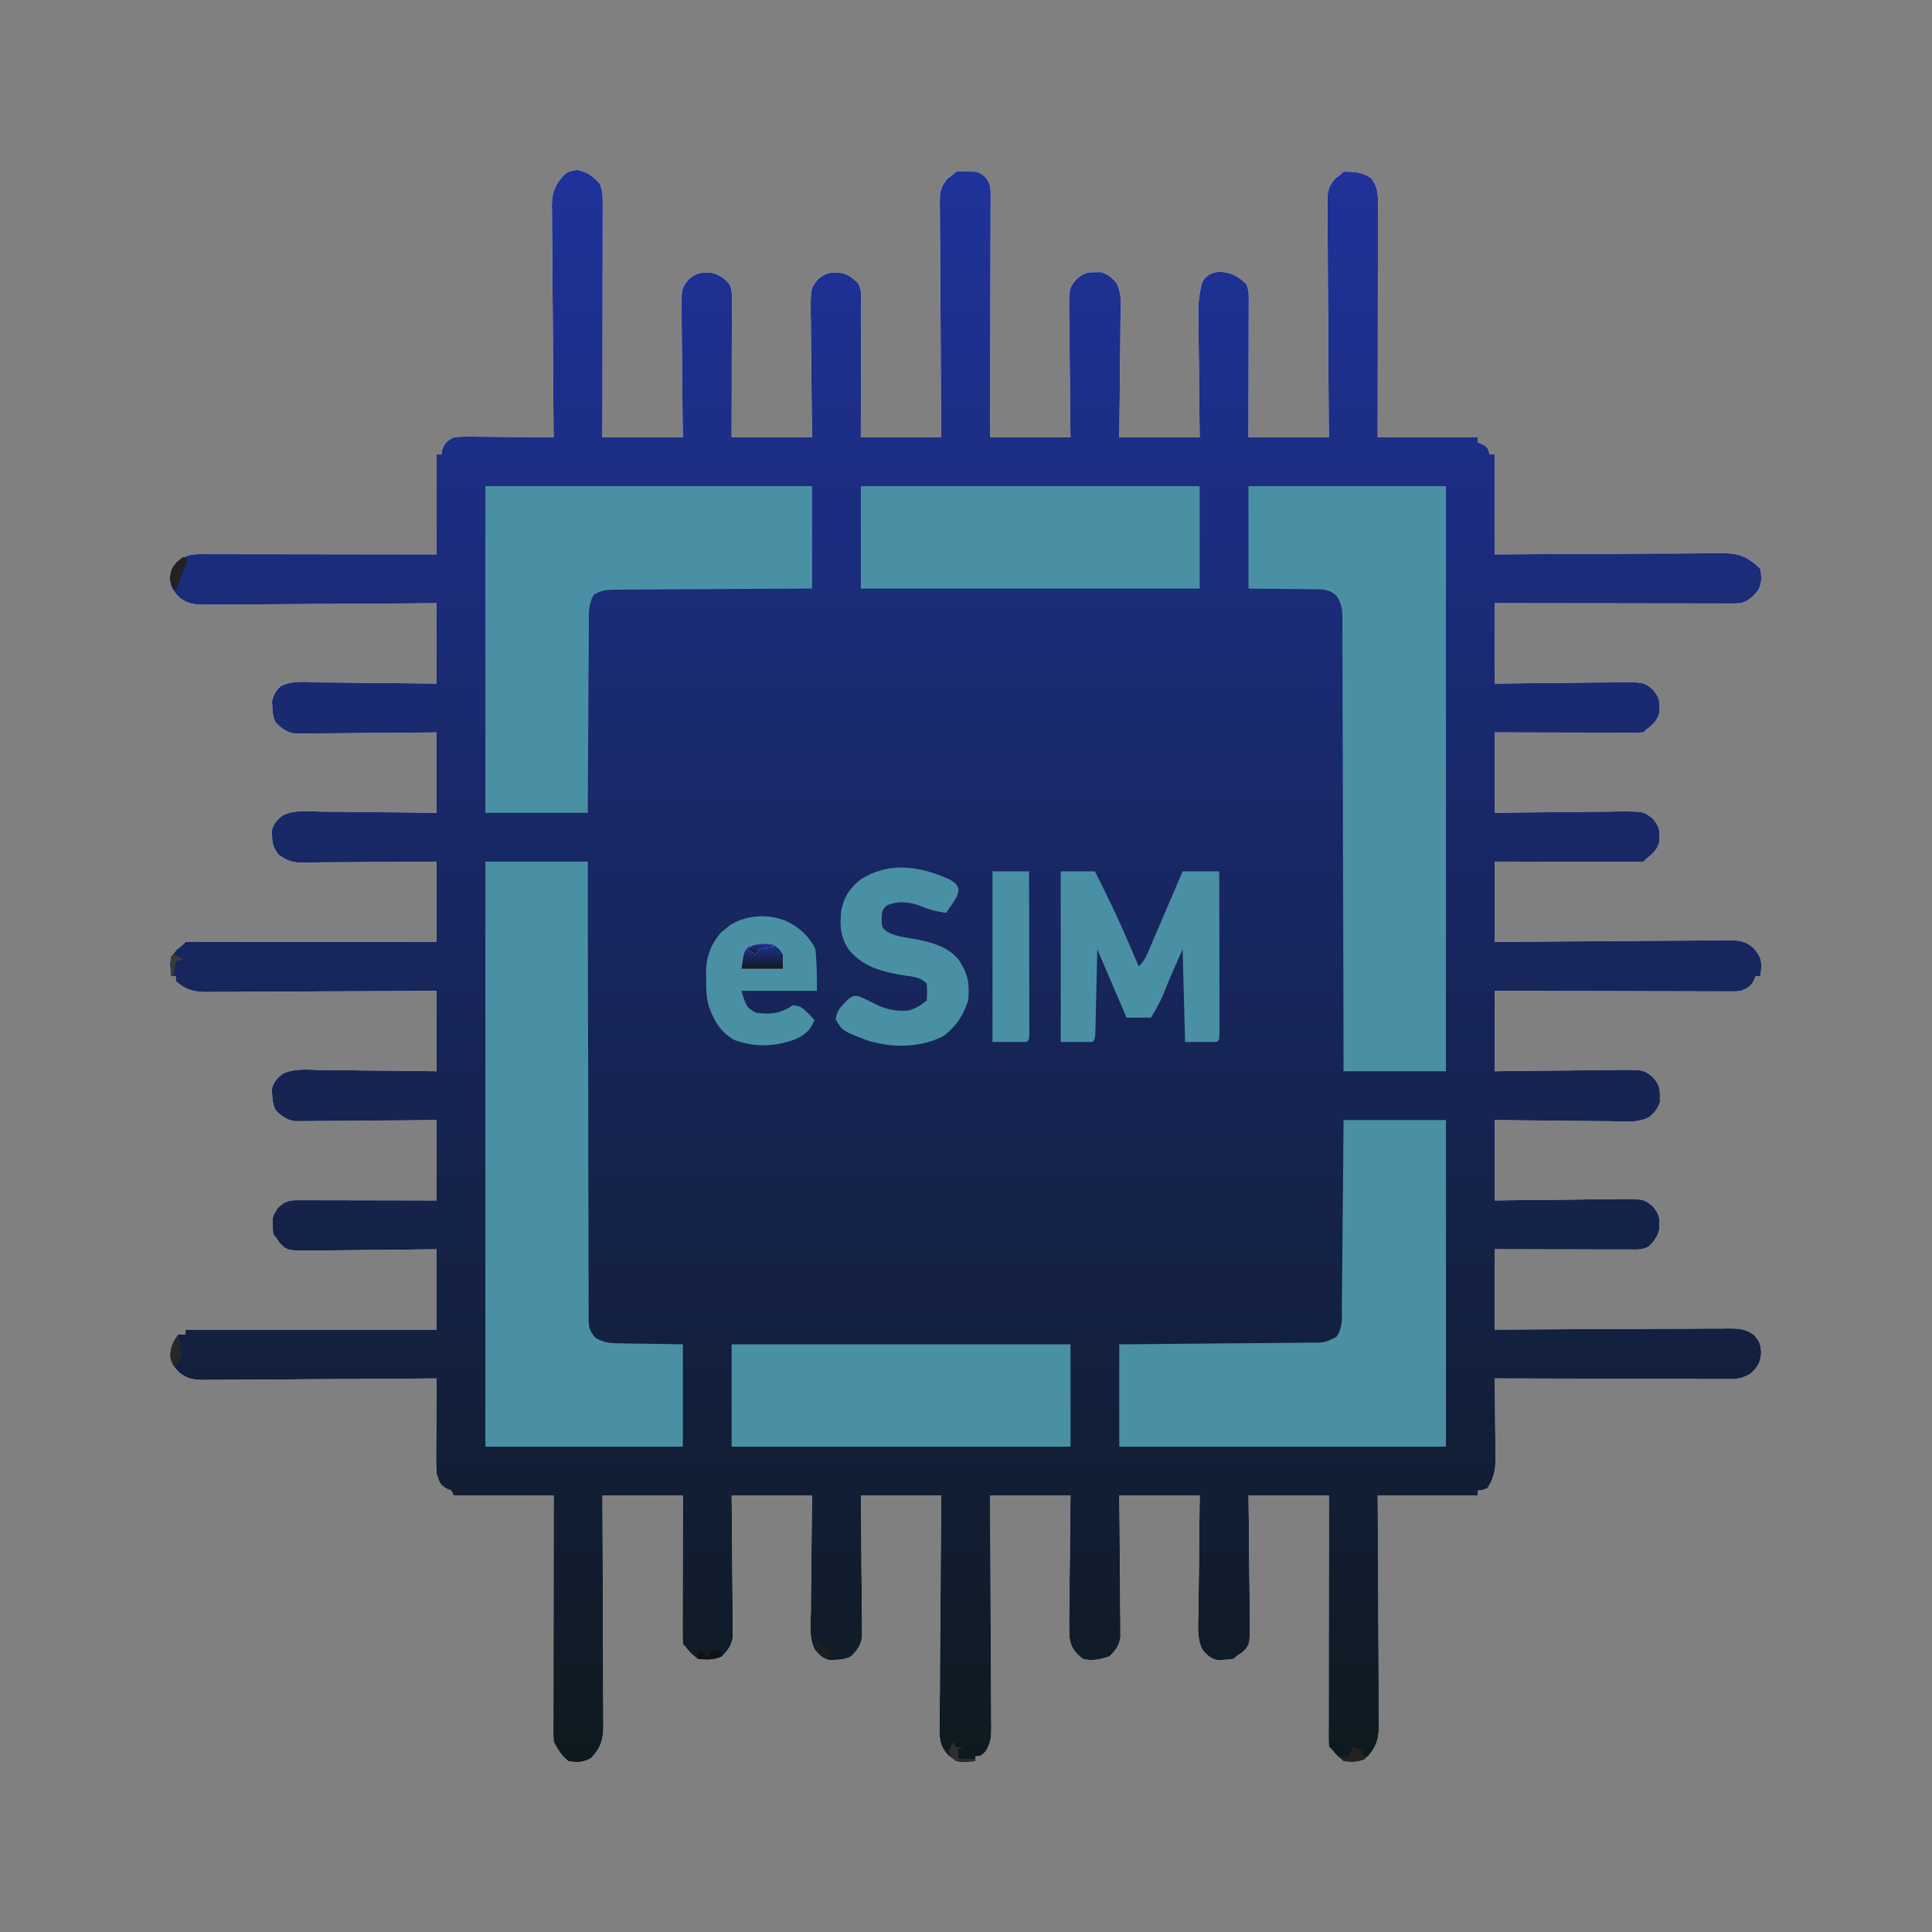
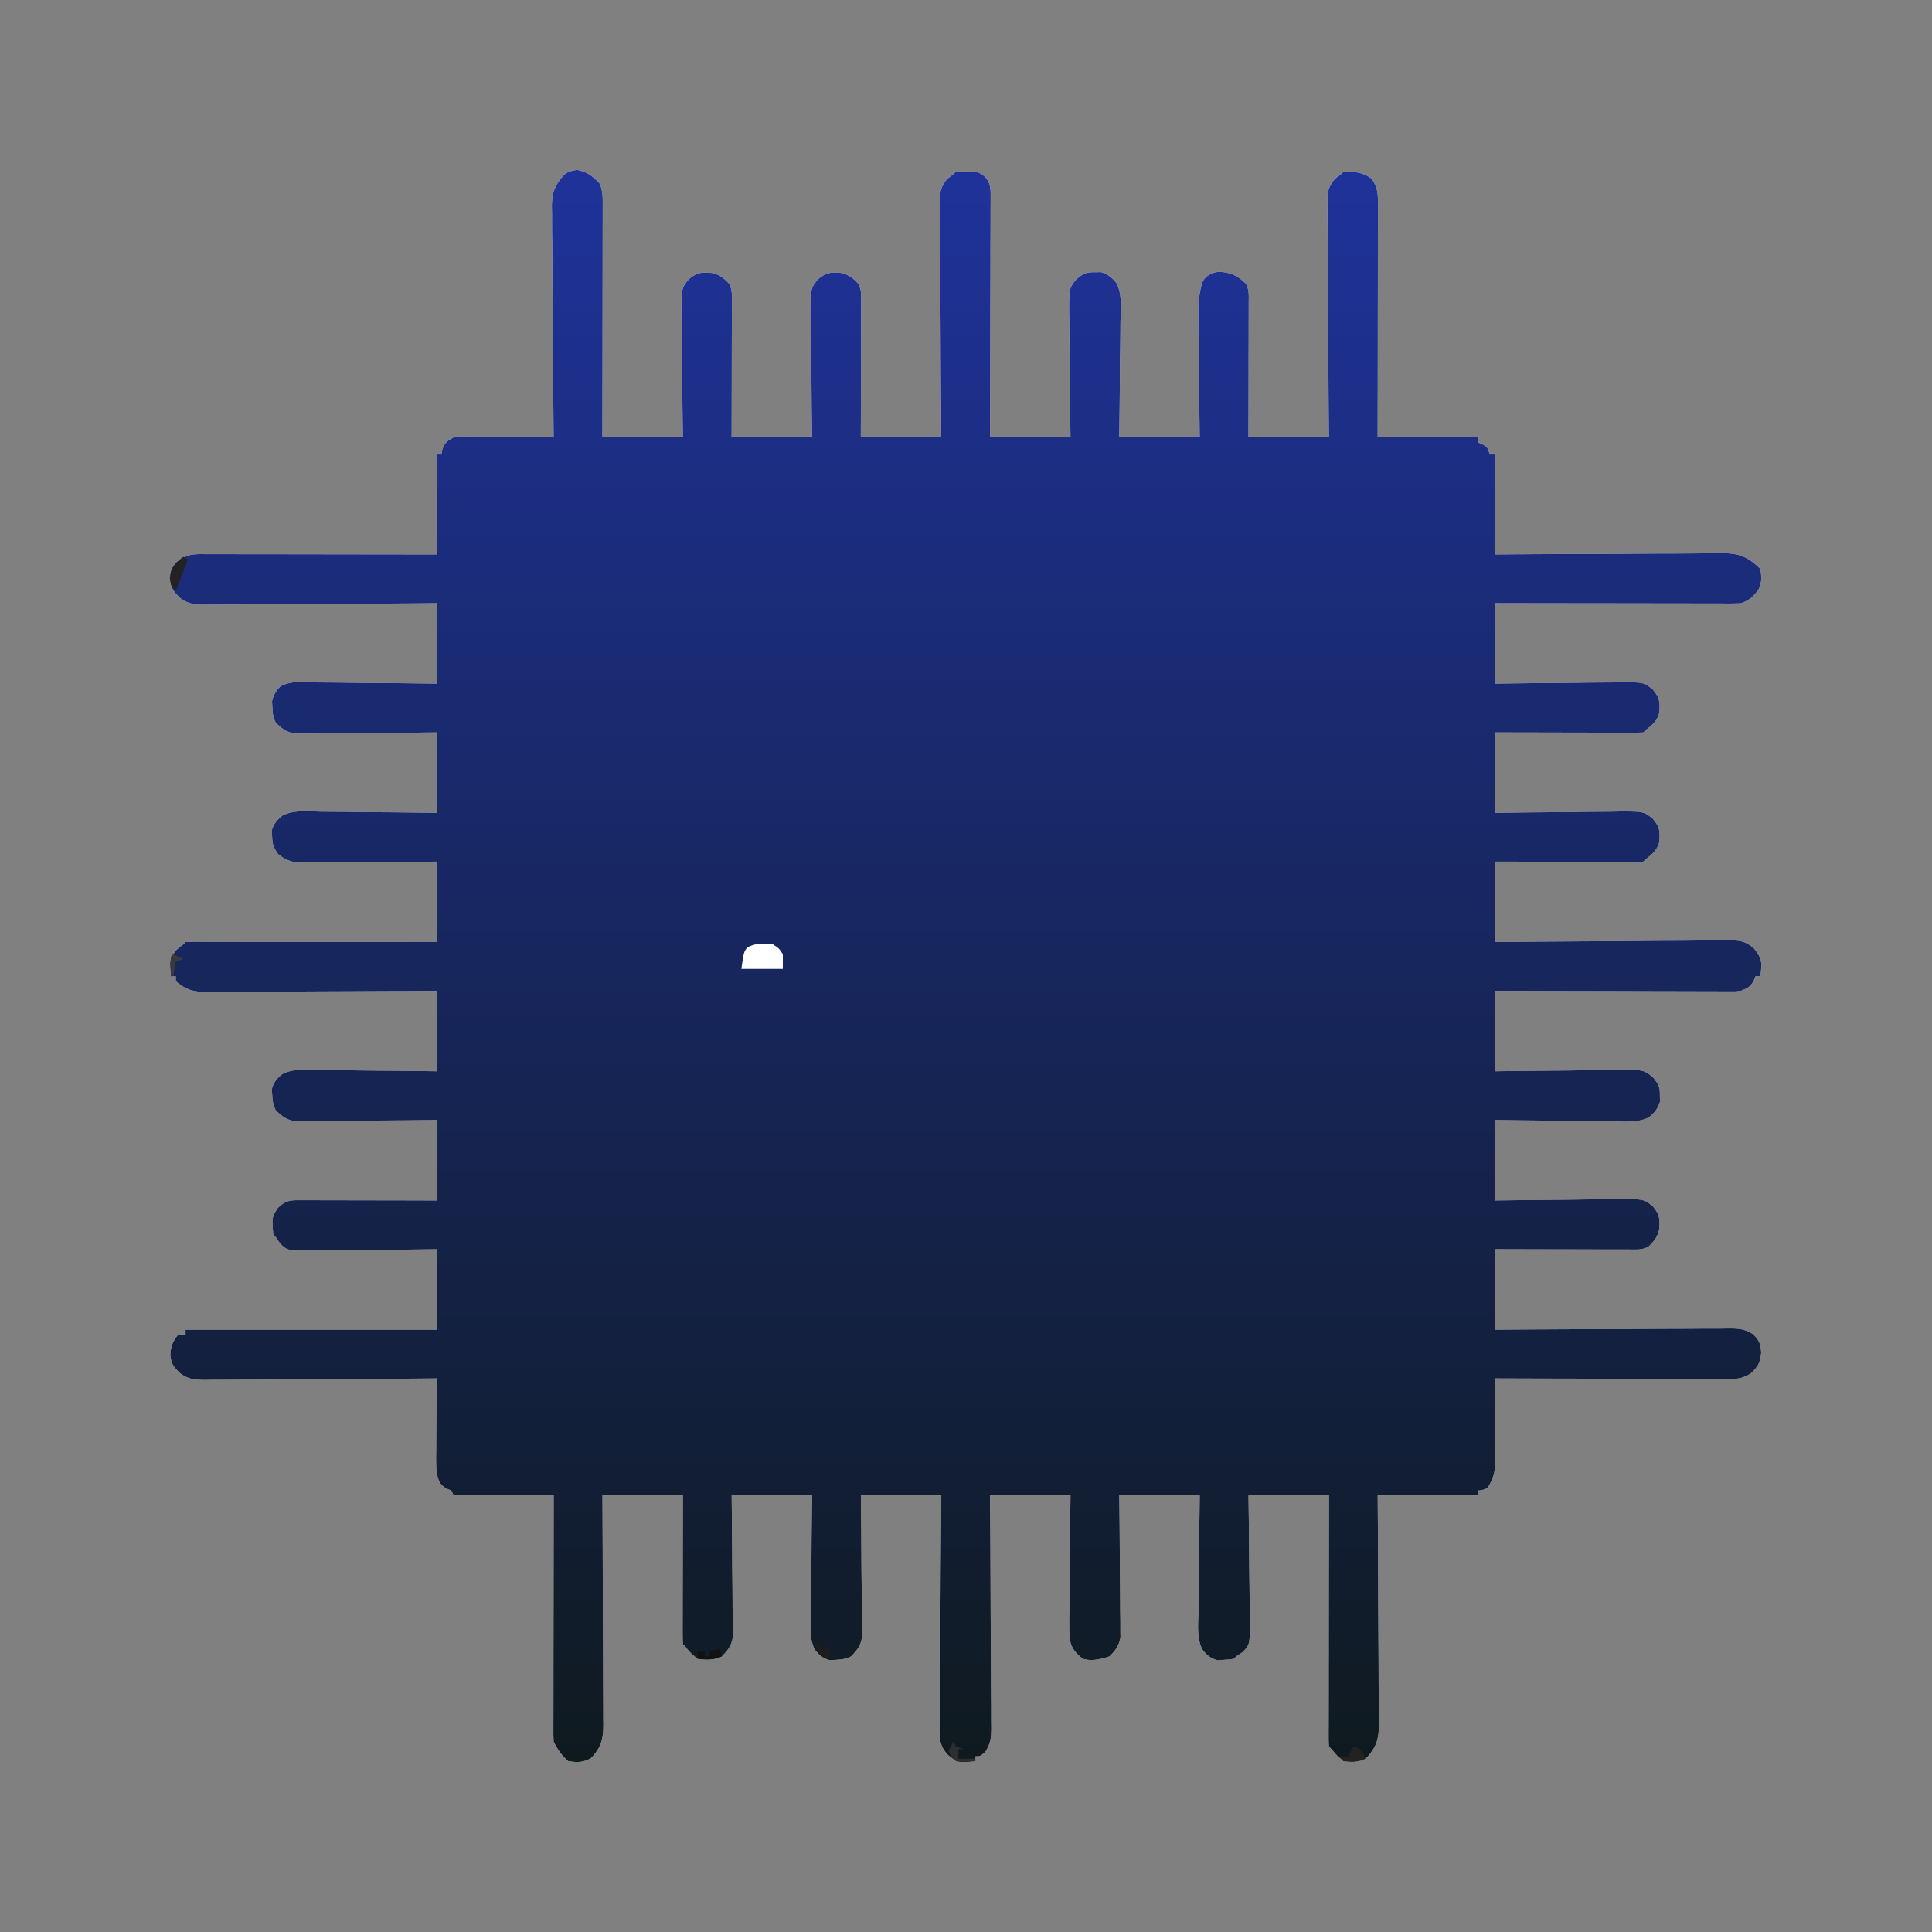
<svg xmlns="http://www.w3.org/2000/svg" width="91" height="91" fill="none" viewBox="0 0 91 91">
  <rect x="0" y="0" width="91" height="91" fill="#808080" stroke="none" />
  <path fill="#fff" d="M28.26 8.66c-.374-.383-.565-.547-1.09-.66-.403.086-.403.086-.59.23-.452.486-.581.842-.587 1.503l.007.323c0 .363 0 .725.005 1.088.004.259.007.517.008.776.002.678.006 1.356.013 2.035.008.702.013 1.405.017 2.108.006 1.367.017 2.733.03 4.1l.005.44a275.41 275.41 0 0 0-2.325-.022 131.55 131.55 0 0 0-.993-.01l-.315-.002h-.029a6.918 6.918 0 0 0-1.046.033c-.324.177-.426.25-.545.596l-.029.208h-.23v4.708l-4.105-.005h-.16l-1.932-.003-2.051-.003h-.779l-1.124-.002h-.342l-.325-.001H9.45c-.479 0-.747.067-1.134.373-.266.33-.266.33-.309.754.054.472.11.559.438.907.4.322.735.344 1.238.348l.324-.006c.363 0 .726 0 1.089-.005l.777-.006c.679-.001 1.358-.005 2.037-.01a371.65 371.65 0 0 1 2.11-.014c1.161-.005 2.322-.012 3.482-.021l1.064-.01v3.79l-.126-.002c-.792-.01-1.584-.02-2.376-.026h-.08c-.399-.003-.798-.006-1.197-.011a124.013 124.013 0 0 0-1.726-.017c-.604-.012-1.294-.117-1.839.178a1.27 1.27 0 0 0-.41.726l.018.264c.013.291.027.464.158.725.301.29.492.446.909.515l.373-.003h.425c.23-.004.458-.008.688-.009.405 0 .81-.004 1.215-.009.42-.005.84-.008 1.26-.01l1.196-.008 1.512-.016v3.789l-.122-.002c-.778-.01-1.556-.02-2.334-.026h-.08c-.39-.003-.782-.006-1.174-.011a119.453 119.453 0 0 0-1.695-.017c-.614-.012-1.283-.099-1.848.178-.268.213-.423.39-.515.722l.018.261c.016.395.057.503.287.847.31.23.52.338.904.386l.367-.002h.418c.226-.003.451-.006.677-.007.398 0 .796-.003 1.195-.006.413-.004.826-.007 1.24-.009l1.175-.005 1.487-.012v3.789l-4.198-.006h-.164a2166.323 2166.323 0 0 1-4.071-.005h-.801l-1.145-.002h-.35l-.333-.001h-.302c-.154 0-.309.003-.463.014l-.115.115-.294.237c-.35.422-.35.422-.28 1.256h.23v.23c.492.434.862.511 1.51.516l.322-.005c.359 0 .718 0 1.078-.004l.769-.005c.672-.001 1.345-.004 2.017-.009.696-.005 1.393-.008 2.09-.01 1.149-.005 2.298-.01 3.447-.017l1.053-.008v3.79l-.122-.002c-.778-.01-1.556-.02-2.334-.026h-.078c-.392-.003-.784-.006-1.176-.012a119.453 119.453 0 0 0-1.695-.016c-.614-.012-1.283-.099-1.849.178-.27.215-.423.39-.51.726l.02.264c.017.29.036.466.166.725.301.29.492.446.909.515l.373-.004h.425c.23-.003.458-.007.688-.008.405-.001.81-.004 1.215-.009.42-.005.84-.008 1.26-.01l1.196-.008 1.512-.017v3.79h-.125c-.784-.003-1.569-.005-2.353-.006h-.077a781.314 781.314 0 0 1-2.424-.005h-.47l-.461-.002h-.466c-.501-.002-.725-.002-1.103.364-.283.444-.283.444-.215 1.256l.115.115.195.29c.352.35.352.35 1.512.35.23-.005.458-.01.688-.011.405-.002.81-.005 1.215-.011.42-.007.84-.01 1.26-.014l1.196-.01 1.512-.02v3.79H8.74v.23h-.344c-.256.321-.341.528-.374.94.04.434.119.526.424.85.4.322.735.344 1.238.348l.324-.007c.363 0 .726 0 1.089-.004l.777-.006c.679-.002 1.358-.005 2.037-.011a371.65 371.65 0 0 1 2.11-.014 952.27 952.27 0 0 0 4.106-.026l.44-.004a388.25 388.25 0 0 0-.014 2.203c-.003.314-.006.627-.007.941l-.001.299a10.4 10.4 0 0 0 .022 1.035c.11.369.134.52.467.711l.222.093.115.23h4.708l-.005 4.111v.165l-.003 1.93-.003 2.053v.78l-.002 1.125v.343l-.001.326v.297c0 .156.004.312.014.468.178.355.384.663.69.918.428.068.676.067 1.061-.136.488-.506.585-.906.589-1.59l-.004-.322c0-.36 0-.72-.003-1.079l-.004-.77c0-.674-.003-1.347-.006-2.02-.004-.697-.007-1.395-.008-2.092-.003-1.15-.007-2.301-.013-3.451l-.005-1.056h3.79l-.001.133-.006 2.351v.075c0 .397 0 .794-.002 1.19l-.003 1.241v.471l-.002.463v.425c0 .218.002.437.013.655l.115.115c.237.295.237.295.574.574.4.072.78.07 1.148-.114.29-.302.446-.492.515-.91l-.003-.373v-.424c-.004-.23-.008-.459-.009-.688 0-.405-.004-.81-.009-1.215-.005-.42-.008-.841-.01-1.261l-.008-1.196-.016-1.512h3.789l-.002.124c-.01.777-.02 1.555-.026 2.332v.08c-.003.391-.006.783-.011 1.174a119.433 119.433 0 0 0-.017 1.695c-.012.615-.098 1.284.178 1.849.215.27.39.423.726.51l.264-.02c.29-.016.466-.036.725-.165.29-.302.446-.492.515-.91l-.003-.373v-.424c-.004-.23-.008-.459-.009-.688-.001-.405-.004-.81-.009-1.215-.005-.42-.008-.841-.01-1.261l-.008-1.196-.016-1.512h3.789c-.014 1.39-.026 2.78-.034 4.17v.167c-.004.653-.007 1.307-.013 1.96a289.242 289.242 0 0 0-.02 2.876c-.006.38-.011.76-.012 1.14v.35l-.007.328c.005.535.039.855.419 1.25.464.36.464.36 1.275.275v-.23c.23 0 .23 0 .47-.215.26-.425.273-.685.276-1.173l-.005-.326c0-.363 0-.726-.004-1.09l-.005-.778c-.001-.68-.004-1.36-.009-2.039-.005-.704-.008-1.409-.01-2.113a1065.58 1065.58 0 0 0-.017-3.486l-.008-1.066h3.79l-.002.122c-.01.778-.02 1.556-.026 2.334v.08c-.003.391-.006.783-.012 1.174a122.346 122.346 0 0 0-.016 1.695c-.009.423-.01.843.005 1.266.076.502.24.702.625 1.023.428.124.845.024 1.263-.115.297-.3.445-.49.515-.91l-.003-.373v-.424c-.004-.23-.008-.459-.009-.688-.001-.405-.004-.81-.009-1.215-.005-.42-.008-.841-.01-1.261l-.008-1.196-.017-1.512h3.79l-.002.122c-.01.778-.02 1.556-.026 2.334v.079c-.003.392-.006.783-.012 1.175a119.433 119.433 0 0 0-.016 1.695c-.012.615-.099 1.283.178 1.849.216.273.39.424.73.51l.267-.02c.271-.015.271-.015.488-.05l.115-.115.29-.195c.35-.353.35-.353.35-1.513-.005-.229-.01-.458-.011-.687-.002-.405-.005-.81-.011-1.215-.007-.42-.01-.841-.014-1.261l-.01-1.196-.02-1.512h3.79l-.006 4.199-.002 2.138-.003 2.097v.8l-.002 1.145v.35l-.002.334v.301c0 .155.004.31.015.463l.114.115c.245.294.245.294.575.574.51.062.717.058 1.148-.23.432-.5.512-.873.516-1.51l-.005-.321c0-.36 0-.719-.003-1.078a98.823 98.823 0 0 1-.005-.77c-.001-.672-.004-1.344-.01-2.016-.004-.697-.008-1.394-.01-2.09a1042.3 1042.3 0 0 0-.017-3.447l-.007-1.054h4.708v-.23c.208-.014.208-.014.46-.114.319-.49.383-.883.383-1.45l-.005-.286c-.002-.306-.004-.613-.008-.919l-.007-.637c-.003-.492-.007-.984-.014-1.476l-.005-.4c1.367.005 2.733.009 4.1.011h.164l1.926.005c.683.003 1.365.005 2.048.006h.778c.374.003.748.004 1.122.004h.343l.324.003.297-.001c.384 0 .625-.06.955-.257.351-.342.453-.504.495-.998-.04-.431-.083-.537-.373-.85-.423-.264-.685-.273-1.174-.276l-.328.005c-.367 0-.734 0-1.1.003-.263.003-.525.004-.787.005-.686.001-1.373.004-2.06.009-.71.005-1.422.008-2.133.01-1.174.005-2.347.01-3.52.017l-1.077.008v-3.79h.125l2.354.006h.077l1.186.002c.412.002.825.003 1.238.003h.47l.46.002h.425c.348.001.589.028.9-.128.267-.252.433-.457.512-.821.034-.497.028-.688-.303-1.086-.426-.34-.426-.34-1.586-.34-.228.005-.457.01-.685.011-.405.002-.809.005-1.213.011-.42.007-.839.011-1.258.014a527.8 527.8 0 0 0-1.194.01l-1.508.02v-3.79l.122.002c.778.01 1.556.02 2.334.026l.079.001c.392.003.783.005 1.175.01a119.42 119.42 0 0 0 1.695.017c.614.013 1.283.099 1.848-.177.275-.219.425-.405.532-.74l-.005-.287c.007-.416-.068-.551-.337-.876-.425-.338-.425-.338-1.585-.337-.228.004-.457.009-.685.01-.405.002-.809.005-1.213.011-.42.007-.839.011-1.258.014l-1.194.01-1.508.02v-3.79c1.367.005 2.733.01 4.1.012h.154l1.936.004a822.261 822.261 0 0 0 2.826.007l1.122.004h.343l.324.002h.297c.258 0 .258 0 .496-.029.313-.126.43-.179.603-.473l.086-.215h.23c.061-.598.105-.782-.277-1.275-.394-.38-.714-.414-1.249-.419l-.328.008c-.366 0-.732 0-1.099.005-.261.004-.523.006-.785.008-.685.001-1.371.005-2.057.013-.71.008-1.42.013-2.131.016-1.172.006-2.344.014-3.516.025l-1.075.01v-3.788h.14l2.344.005h.065a800.27 800.27 0 0 1 2.442.005h.47l.463.003h.425c.218 0 .437-.003.656-.013l.114-.115c.31-.242.539-.432.636-.822.032-.496.02-.689-.311-1.086-.426-.34-.426-.34-1.586-.339-.228.005-.457.009-.685.01-.405.002-.809.005-1.213.012-.42.006-.839.01-1.258.013l-1.194.01-1.508.02v-3.79l.133.001a1842 1842 0 0 0 2.351.005l1.266.003 1.24.002h.471l.463.003h.425c.218 0 .437-.002.656-.013l.114-.115c.31-.242.539-.431.636-.822.032-.496.02-.689-.311-1.086-.426-.34-.426-.34-1.586-.339-.228.005-.457.01-.685.01-.405.002-.809.005-1.213.012-.42.006-.839.01-1.258.013l-1.194.01-1.508.02v-3.79c1.369.003 2.737.005 4.106.006h.154a2503.125 2503.125 0 0 1 3.988.006h.78l1.123.002h.343l.325.001h.297c.16 0 .321-.004.482-.014.38-.127.553-.292.802-.602.195-.338.167-.629.116-1.006-.55-.55-.975-.741-1.74-.746l-.321.005c-.36 0-.719 0-1.078.004l-.77.005c-.672 0-1.344.004-2.016.008-.697.006-1.394.009-2.09.011-1.15.004-2.298.01-3.447.017l-1.054.007v-4.708h-.23c-.114-.344-.114-.344-.351-.48l-.223-.094v-.23H64.89c.003-1.368.005-2.737.006-4.105v-.15l.002-1.942.003-2.051v-.779l.002-1.124v-.343l.001-.324v-.298c0-.425-.049-.713-.3-1.07-.407-.305-.82-.335-1.321-.33l-.115.115-.29.222c-.345.427-.352.643-.356 1.174l.007.329c0 .367 0 .733.004 1.1l.006.786c.002.687.005 1.373.011 2.06.007.711.01 1.422.014 2.134.005 1.173.011 2.346.02 3.52l.01 1.076h-3.79v-.125c.003-.784.005-1.569.006-2.353v-.077l.002-1.186.003-1.238v-.47l.002-.461v-.425c.001-.348.028-.588-.127-.899-.382-.37-.687-.515-1.165-.56a.922.922 0 0 0-.413.062c-.241.09-.44.269-.51.517-.077.284-.16.73-.16 1.344.005.23.01.459.011.688.002.405.005.81.011 1.215.007.42.011.84.014 1.26l.01 1.196.02 1.512h-3.79l.002-.123c.01-.778.02-1.555.026-2.333l.001-.08c.003-.391.005-.782.01-1.174a119.433 119.433 0 0 0 .018-1.695c.012-.614.098-1.283-.178-1.848-.218-.274-.405-.425-.74-.532l-.287.006c-.416-.008-.551.067-.876.336-.338.425-.338.425-.337 1.585.004.229.009.457.01.686.002.404.005.808.012 1.212.006.42.01.84.013 1.259l.01 1.193.02 1.508h-3.79c.005-1.397.01-2.795.012-4.193v-.168l.004-1.967c.003-.698.005-1.397.006-2.095v-.794c.003-.383.004-.766.005-1.148v-.35l.002-.333v-.302c0-.264 0-.264-.029-.477l-.014-.05a.897.897 0 0 0-.675-.639c-.307-.005-.611-.016-.918 0l-.115.115-.29.222c-.344.427-.351.643-.355 1.174l.006.329c0 .367 0 .733.004 1.1l.007.786c.001.687.004 1.373.01 2.06.007.711.011 1.422.014 2.134.005 1.173.011 2.346.02 3.52l.01 1.076h-3.79v-.125c.003-.784.005-1.569.006-2.353v-.071a789.505 789.505 0 0 1 .005-2.43v-.47l.003-.461v-.425c0-.348.027-.588-.128-.899-.252-.268-.458-.434-.822-.513-.497-.033-.688-.028-1.086.304-.34.425-.34.425-.339 1.585.005.229.009.457.01.686.002.404.005.808.012 1.212.006.42.01.84.013 1.259l.01 1.193.02 1.508h-3.79l.001-.133.005-2.345v-.077a781.315 781.315 0 0 1 .005-2.424v-.47l.003-.461v-.425c0-.348.027-.588-.128-.899-.252-.268-.458-.434-.822-.513-.496-.033-.687-.028-1.086.304-.34.425-.34.425-.339 1.585.005.229.01.457.01.686.002.404.006.808.012 1.212.006.42.01.84.013 1.259l.01 1.193.02 1.508h-3.79c.003-1.368.005-2.737.006-4.105v-.155l.003-1.937c0-.684.002-1.367.003-2.051v-.779l.002-1.124v-.343l.001-.324v-.298c0-.325-.024-.51-.129-.826Z" />
  <path fill="url(#a)" d="M28.26 8.66c-.374-.383-.565-.547-1.09-.66-.403.086-.403.086-.59.23-.452.486-.581.842-.587 1.503l.007.323c0 .363 0 .725.005 1.088.004.259.007.517.008.776.002.678.006 1.356.013 2.035.008.702.013 1.405.017 2.108.006 1.367.017 2.733.03 4.1l.005.44a275.41 275.41 0 0 0-2.325-.022 131.55 131.55 0 0 0-.993-.01l-.315-.002h-.029a6.918 6.918 0 0 0-1.046.033c-.324.177-.426.25-.545.596l-.029.208h-.23v4.708l-4.105-.005h-.16l-1.932-.003-2.051-.003h-.779l-1.124-.002h-.342l-.325-.001H9.45c-.479 0-.747.067-1.134.373-.266.33-.266.33-.309.754.054.472.11.559.438.907.4.322.735.344 1.238.348l.324-.006c.363 0 .726 0 1.089-.005l.777-.006c.679-.001 1.358-.005 2.037-.01a371.65 371.65 0 0 1 2.11-.014c1.161-.005 2.322-.012 3.482-.021l1.064-.01v3.79l-.126-.002c-.792-.01-1.584-.02-2.376-.026h-.08c-.399-.003-.798-.006-1.197-.011a124.013 124.013 0 0 0-1.726-.017c-.604-.012-1.294-.117-1.839.178a1.27 1.27 0 0 0-.41.726l.018.264c.013.291.027.464.158.725.301.29.492.446.909.515l.373-.003h.425c.23-.004.458-.008.688-.009.405 0 .81-.004 1.215-.009.42-.005.84-.008 1.26-.01l1.196-.008 1.512-.016v3.789l-.122-.002c-.778-.01-1.556-.02-2.334-.026h-.08c-.39-.003-.782-.006-1.174-.011a119.453 119.453 0 0 0-1.695-.017c-.614-.012-1.283-.099-1.848.178-.268.213-.423.39-.515.722l.018.261c.016.395.057.503.287.847.31.23.52.338.904.386l.367-.002h.418c.226-.003.451-.006.677-.007.398 0 .796-.003 1.195-.006.413-.004.826-.007 1.24-.009l1.175-.005 1.487-.012v3.789l-4.198-.006h-.164a2166.323 2166.323 0 0 1-4.071-.005h-.801l-1.145-.002h-.35l-.333-.001h-.302c-.154 0-.309.003-.463.014l-.115.115-.294.237c-.35.422-.35.422-.28 1.256h.23v.23c.492.434.862.511 1.51.516l.322-.005c.359 0 .718 0 1.078-.004l.769-.005c.672-.001 1.345-.004 2.017-.009.696-.005 1.393-.008 2.09-.01 1.149-.005 2.298-.01 3.447-.017l1.053-.008v3.79l-.122-.002c-.778-.01-1.556-.02-2.334-.026h-.078c-.392-.003-.784-.006-1.176-.012a119.453 119.453 0 0 0-1.695-.016c-.614-.012-1.283-.099-1.849.178-.27.215-.423.39-.51.726l.02.264c.017.29.036.466.166.725.301.29.492.446.909.515l.373-.004h.425c.23-.003.458-.007.688-.008.405-.001.81-.004 1.215-.009.42-.005.84-.008 1.26-.01l1.196-.008 1.512-.017v3.79h-.125c-.784-.003-1.569-.005-2.353-.006h-.077a781.314 781.314 0 0 1-2.424-.005h-.47l-.461-.002h-.466c-.501-.002-.725-.002-1.103.364-.283.444-.283.444-.215 1.256l.115.115.195.29c.352.35.352.35 1.512.35.23-.005.458-.01.688-.011.405-.002.81-.005 1.215-.011.42-.007.84-.01 1.26-.014l1.196-.01 1.512-.02v3.79H8.74v.23h-.344c-.256.321-.341.528-.374.94.04.434.119.526.424.85.4.322.735.344 1.238.348l.324-.007c.363 0 .726 0 1.089-.004l.777-.006c.679-.002 1.358-.005 2.037-.011a371.65 371.65 0 0 1 2.11-.014 952.27 952.27 0 0 0 4.106-.026l.44-.004a388.25 388.25 0 0 0-.014 2.203c-.003.314-.006.627-.007.941l-.001.299a10.4 10.4 0 0 0 .022 1.035c.11.369.134.52.467.711l.222.093.115.23h4.708l-.005 4.111v.165l-.003 1.93-.003 2.053v.78l-.002 1.125v.343l-.001.326v.297c0 .156.004.312.014.468.178.355.384.663.69.918.428.068.676.067 1.061-.136.488-.506.585-.906.589-1.59l-.004-.322c0-.36 0-.72-.003-1.079l-.004-.77c0-.674-.003-1.347-.006-2.02-.004-.697-.007-1.395-.008-2.092-.003-1.15-.007-2.301-.013-3.451l-.005-1.056h3.79l-.001.133-.006 2.351v.075c0 .397 0 .794-.002 1.19l-.003 1.241v.471l-.002.463v.425c0 .218.002.437.013.655l.115.115c.237.295.237.295.574.574.4.072.78.07 1.148-.114.29-.302.446-.492.515-.91l-.003-.373v-.424c-.004-.23-.008-.459-.009-.688 0-.405-.004-.81-.009-1.215-.005-.42-.008-.841-.01-1.261l-.008-1.196-.016-1.512h3.789l-.002.124c-.01.777-.02 1.555-.026 2.332v.08c-.003.391-.006.783-.011 1.174a119.433 119.433 0 0 0-.017 1.695c-.012.615-.098 1.284.178 1.849.215.27.39.423.726.51l.264-.02c.29-.016.466-.036.725-.165.29-.302.446-.492.515-.91l-.003-.373v-.424c-.004-.23-.008-.459-.009-.688-.001-.405-.004-.81-.009-1.215-.005-.42-.008-.841-.01-1.261l-.008-1.196-.016-1.512h3.789c-.014 1.39-.026 2.78-.034 4.17v.167c-.004.653-.007 1.307-.013 1.96a289.242 289.242 0 0 0-.02 2.876c-.006.38-.011.76-.012 1.14v.35l-.007.328c.005.535.039.855.419 1.25.464.36.464.36 1.275.275v-.23c.23 0 .23 0 .47-.215.26-.425.273-.685.276-1.173l-.005-.326c0-.363 0-.726-.004-1.09l-.005-.778c-.001-.68-.004-1.36-.009-2.039-.005-.704-.008-1.409-.01-2.113a1065.58 1065.58 0 0 0-.017-3.486l-.008-1.066h3.79l-.002.122c-.01.778-.02 1.556-.026 2.334v.08c-.003.391-.006.783-.012 1.174a122.346 122.346 0 0 0-.016 1.695c-.009.423-.01.843.005 1.266.076.502.24.702.625 1.023.428.124.845.024 1.263-.115.297-.3.445-.49.515-.91l-.003-.373v-.424c-.004-.23-.008-.459-.009-.688-.001-.405-.004-.81-.009-1.215-.005-.42-.008-.841-.01-1.261l-.008-1.196-.017-1.512h3.79l-.002.122c-.01.778-.02 1.556-.026 2.334v.079c-.003.392-.006.783-.012 1.175a119.433 119.433 0 0 0-.016 1.695c-.012.615-.099 1.283.178 1.849.216.273.39.424.73.51l.267-.02c.271-.015.271-.015.488-.05l.115-.115.29-.195c.35-.353.35-.353.35-1.513-.005-.229-.01-.458-.011-.687-.002-.405-.005-.81-.011-1.215-.007-.42-.01-.841-.014-1.261l-.01-1.196-.02-1.512h3.79l-.006 4.199-.002 2.138-.003 2.097v.8l-.002 1.145v.35l-.002.334v.301c0 .155.004.31.015.463l.114.115c.245.294.245.294.575.574.51.062.717.058 1.148-.23.432-.5.512-.873.516-1.51l-.005-.321c0-.36 0-.719-.003-1.078a98.823 98.823 0 0 1-.005-.77c-.001-.672-.004-1.344-.01-2.016-.004-.697-.008-1.394-.01-2.09a1042.3 1042.3 0 0 0-.017-3.447l-.007-1.054h4.708v-.23c.208-.014.208-.014.46-.114.319-.49.383-.883.383-1.45l-.005-.286c-.002-.306-.004-.613-.008-.919l-.007-.637c-.003-.492-.007-.984-.014-1.476l-.005-.4c1.367.005 2.733.009 4.1.011h.164l1.926.005c.683.003 1.365.005 2.048.006h.778c.374.003.748.004 1.122.004h.343l.324.003.297-.001c.384 0 .625-.06.955-.257.351-.342.453-.504.495-.998-.04-.431-.083-.537-.373-.85-.423-.264-.685-.273-1.174-.276l-.328.005c-.367 0-.734 0-1.1.003-.263.003-.525.004-.787.005-.686.001-1.373.004-2.06.009-.71.005-1.422.008-2.133.01-1.174.005-2.347.01-3.52.017l-1.077.008v-3.79h.125l2.354.006h.077l1.186.002c.412.002.825.003 1.238.003h.47l.46.002h.425c.348.001.589.028.9-.128.267-.252.433-.457.512-.821.034-.497.028-.688-.303-1.086-.426-.34-.426-.34-1.586-.34-.228.005-.457.01-.685.011-.405.002-.809.005-1.213.011-.42.007-.839.011-1.258.014a527.8 527.8 0 0 0-1.194.01l-1.508.02v-3.79l.122.002c.778.01 1.556.02 2.334.026l.079.001c.392.003.783.005 1.175.01a119.42 119.42 0 0 0 1.695.017c.614.013 1.283.099 1.848-.177.275-.219.425-.405.532-.74l-.005-.287c.007-.416-.068-.551-.337-.876-.425-.338-.425-.338-1.585-.337-.228.004-.457.009-.685.01-.405.002-.809.005-1.213.011-.42.007-.839.011-1.258.014l-1.194.01-1.508.02v-3.79c1.367.005 2.733.01 4.1.012h.154l1.936.004a822.261 822.261 0 0 0 2.826.007l1.122.004h.343l.324.002h.297c.258 0 .258 0 .496-.029.313-.126.43-.179.603-.473l.086-.215h.23c.061-.598.105-.782-.277-1.275-.394-.38-.714-.414-1.249-.419l-.328.008c-.366 0-.732 0-1.099.005-.261.004-.523.006-.785.008-.685.001-1.371.005-2.057.013-.71.008-1.42.013-2.131.016-1.172.006-2.344.014-3.516.025l-1.075.01v-3.788h.14l2.344.005h.065a800.27 800.27 0 0 1 2.442.005h.47l.463.003h.425c.218 0 .437-.003.656-.013l.114-.115c.31-.242.539-.432.636-.822.032-.496.02-.689-.311-1.086-.426-.34-.426-.34-1.586-.339-.228.005-.457.009-.685.01-.405.002-.809.005-1.213.012-.42.006-.839.01-1.258.013l-1.194.01-1.508.02v-3.79l.133.001a1842 1842 0 0 0 2.351.005l1.266.003 1.24.002h.471l.463.003h.425c.218 0 .437-.002.656-.013l.114-.115c.31-.242.539-.431.636-.822.032-.496.02-.689-.311-1.086-.426-.34-.426-.34-1.586-.339-.228.005-.457.01-.685.01-.405.002-.809.005-1.213.012-.42.006-.839.01-1.258.013l-1.194.01-1.508.02v-3.79c1.369.003 2.737.005 4.106.006h.154a2503.125 2503.125 0 0 1 3.988.006h.78l1.123.002h.343l.325.001h.297c.16 0 .321-.004.482-.014.38-.127.553-.292.802-.602.195-.338.167-.629.116-1.006-.55-.55-.975-.741-1.74-.746l-.321.005c-.36 0-.719 0-1.078.004l-.77.005c-.672 0-1.344.004-2.016.008-.697.006-1.394.009-2.09.011-1.15.004-2.298.01-3.447.017l-1.054.007v-4.708h-.23c-.114-.344-.114-.344-.351-.48l-.223-.094v-.23H64.89c.003-1.368.005-2.737.006-4.105v-.15l.002-1.942.003-2.051v-.779l.002-1.124v-.343l.001-.324v-.298c0-.425-.049-.713-.3-1.07-.407-.305-.82-.335-1.321-.33l-.115.115-.29.222c-.345.427-.352.643-.356 1.174l.007.329c0 .367 0 .733.004 1.1l.006.786c.002.687.005 1.373.011 2.06.007.711.01 1.422.014 2.134.005 1.173.011 2.346.02 3.52l.01 1.076h-3.79v-.125c.003-.784.005-1.569.006-2.353v-.077l.002-1.186.003-1.238v-.47l.002-.461v-.425c.001-.348.028-.588-.127-.899-.382-.37-.687-.515-1.165-.56a.922.922 0 0 0-.413.062c-.241.09-.44.269-.51.517-.077.284-.16.73-.16 1.344.005.23.01.459.011.688.002.405.005.81.011 1.215.007.42.011.84.014 1.26l.01 1.196.02 1.512h-3.79l.002-.123c.01-.778.02-1.555.026-2.333l.001-.08c.003-.391.005-.782.01-1.174a119.433 119.433 0 0 0 .018-1.695c.012-.614.098-1.283-.178-1.848-.218-.274-.405-.425-.74-.532l-.287.006c-.416-.008-.551.067-.876.336-.338.425-.338.425-.337 1.585.004.229.009.457.01.686.002.404.005.808.012 1.212.006.42.01.84.013 1.259l.01 1.193.02 1.508h-3.79c.005-1.397.01-2.795.012-4.193v-.168l.004-1.967c.003-.698.005-1.397.006-2.095v-.794c.003-.383.004-.766.005-1.148v-.35l.002-.333v-.302c0-.264 0-.264-.029-.477l-.014-.05a.897.897 0 0 0-.675-.639c-.307-.005-.611-.016-.918 0l-.115.115-.29.222c-.344.427-.351.643-.355 1.174l.006.329c0 .367 0 .733.004 1.1l.007.786c.001.687.004 1.373.01 2.06.007.711.011 1.422.014 2.134.005 1.173.011 2.346.02 3.52l.01 1.076h-3.79v-.125c.003-.784.005-1.569.006-2.353v-.071a789.505 789.505 0 0 1 .005-2.43v-.47l.003-.461v-.425c0-.348.027-.588-.128-.899-.252-.268-.458-.434-.822-.513-.497-.033-.688-.028-1.086.304-.34.425-.34.425-.339 1.585.005.229.009.457.01.686.002.404.005.808.012 1.212.006.42.01.84.013 1.259l.01 1.193.02 1.508h-3.79l.001-.133.005-2.345v-.077a781.315 781.315 0 0 1 .005-2.424v-.47l.003-.461v-.425c0-.348.027-.588-.128-.899-.252-.268-.458-.434-.822-.513-.496-.033-.687-.028-1.086.304-.34.425-.34.425-.339 1.585.005.229.01.457.01.686.002.404.006.808.012 1.212.006.42.01.84.013 1.259l.01 1.193.02 1.508h-3.79c.003-1.368.005-2.737.006-4.105v-.155l.003-1.937c0-.684.002-1.367.003-2.051v-.779l.002-1.124v-.343l.001-.324v-.298c0-.325-.024-.51-.129-.826Z" />
-   <path fill="#4A90A4" d="M22.863 40.583h4.823l.001 2.027c.002 2.206.007 4.412.014 6.617.004 1.338.007 2.676.007 4.014 0 1.166.003 2.332.008 3.498.002.618.004 1.235.003 1.853-.001.58 0 1.162.005 1.742v.641c-.002.291 0 .582.003.873l-.003.257c.008.427.045.606.343.921.397.23.745.247 1.193.248l.224.005c.274.006.547.008.821.011l1.86.029v4.822h-9.302V40.583Zm35.941-17.684h9.301v27.559h-4.822l-.004-2.015c-.004-2.193-.01-4.386-.018-6.58-.004-1.33-.008-2.66-.01-3.99a806.443 806.443 0 0 0-.01-3.477c-.002-.614-.004-1.227-.003-1.842 0-.577-.002-1.155-.006-1.732a84.376 84.376 0 0 1 0-.637c0-.29-.002-.579-.005-.868l.003-.255c-.007-.407-.056-.64-.27-.99-.355-.332-.687-.32-1.15-.316l-.232-.006c-.283-.005-.567-.006-.85-.007l-1.924-.021v-4.823Zm4.479 29.856h4.823V68.14H52.719v-4.82a50026.467 50026.467 0 0 0 3.447-.03c.703-.007 1.405-.014 2.108-.019a534.792 534.792 0 0 0 2.349-.02c.303-.002.605-.006.908-.01h.271c.608-.003.608-.003 1.136-.266.316-.413.265-.91.267-1.407l.003-.289a710.376 710.376 0 0 1 .014-1.598c.006-.573.01-1.147.015-1.721.005-.689.012-1.378.02-2.066.01-1.046.017-2.092.026-3.139Zm-40.42-29.856H38.25v4.823l-2.17.009-1.359.01c-.72.005-1.439.01-2.158.012-.58.002-1.16.006-1.74.011-.221.002-.443.003-.664.003-.31 0-.62.003-.93.007l-.278-.002c-.382.008-.647.038-.977.238-.247.409-.239.791-.236 1.255l-.004.296c-.003.322-.003.643-.003.965l-.006.67c-.005.588-.007 1.175-.01 1.762-.002.706-.008 1.41-.013 2.116-.008 1.07-.012 2.141-.016 3.212h-4.823V22.9Zm11.597 40.42h15.962v4.822H34.46V63.32Zm6.087-40.42h15.96v4.823h-15.96v-4.823Zm9.416 18.143h1.607a57.494 57.494 0 0 1 1.723 3.674 889.8 889.8 0 0 0 .344.804c.252-.252.34-.447.48-.773l.144-.334.151-.357.155-.36.448-1.046.32-.744.37-.864h1.721a2277.77 2277.77 0 0 1 .01 4.53 710.354 710.354 0 0 1 .003 1.914v.739l.001.425c-.014.315-.014.315-.128.43h-1.493l-.115-4.364c-.327.72-.635 1.416-.92 2.147a8.38 8.38 0 0 1-.573 1.069h-1.148l-1.378-3.216-.021.926a1286.627 1286.627 0 0 1-.036 1.5l-.021.882-.006.28c-.018.648-.018.648-.146.776h-1.492v-8.038Zm-5.236.378c.298.196.298.196.416.419-.005.314-.107.466-.283.724l-.165.246-.13.185a4.142 4.142 0 0 1-1.133-.294c-.572-.222-1.098-.29-1.68-.043-.207.23-.207.23-.23.624.017.397.017.397.24.59.362.204.692.254 1.103.322.852.155 1.675.305 2.267.983.462.67.547 1.142.467 1.952-.226.714-.587 1.254-1.199 1.694-1.115.544-2.408.544-3.58.172-1.153-.447-1.153-.447-1.458-.983.053-.452.303-.654.615-.968.225-.145.225-.145.453-.124.24.098.468.204.698.324.57.298 1.068.416 1.715.344.436-.176.436-.176.804-.46.029-.396.029-.396 0-.803-.32-.32-.668-.32-1.098-.387-1.016-.176-1.9-.384-2.577-1.22-.4-.595-.42-1.144-.344-1.838.127-.65.401-1.036.906-1.455 1.37-.86 2.8-.625 4.193-.003Zm-7.754 1.94.172.084a2.75 2.75 0 0 1 1.254 1.243s.08.374.08 1.982H34.92c.25.786.25.786.689 1.033.676.088 1.153.04 1.722-.345.384 0 .49.143.775.41l.259.28c-.198.477-.435.688-.904.901-.941.36-1.938.391-2.885.029-.644-.354-.954-.925-1.194-1.595-.118-.43-.124-.845-.12-1.288l-.007-.263c0-.757.22-1.345.717-1.921l.194-.155.194-.16c.75-.49 1.776-.564 2.613-.235Zm9.774-2.318h1.723a2452.952 2452.952 0 0 1 .008 4.53 710.354 710.354 0 0 1 .004 1.914v.739l.002.425c-.014.315-.014.315-.13.43h-1.607v-8.038Z" />
  <path fill="#fff" d="M36.413 44.487c.287.186.287.186.46.459v.689H34.92c.115-.804.115-.804.294-1.026.405-.177.764-.202 1.199-.122Z" />
-   <path fill="url(#b)" d="M36.413 44.487c.287.186.287.186.46.459v.689H34.92c.115-.804.115-.804.294-1.026.405-.177.764-.202 1.199-.122Z" />
  <path fill="#222" d="m8.624 26.229.23.115-.093.23c-.166.418-.324.84-.481 1.263-.23-.23-.23-.23-.28-.61.062-.522.227-.67.624-.998Zm55.118 56.037c.344.114.344.114.48.351l.094.223c-.346.173-.653.135-1.033.114l-.23-.23h.46l.229-.459Z" />
-   <path fill="#272727" d="M8.395 62.86c.115.344.115.344 0 .688l.23.115-.345.69c-.23-.23-.23-.23-.266-.553.04-.403.15-.613.38-.94Z" />
  <path fill="#2E2E2E" d="m44.91 82.036.115.23.344.114h-.23v.46h.804v.114c-.616.04-.616.04-.918 0-.23-.23-.23-.23-.345-.459l.23-.46Z" />
  <path fill="#121212" d="m33.887 77.672.114.345c-.369.184-.739.121-1.148.114v-.344h.345v.23h.23v-.23l.459-.115Z" />
  <path fill="#1D1D1D" d="m38.365 77.328.344.115v.23l.46-.115-.115.574c-.344-.126-.442-.193-.603-.531l-.086-.273Z" />
  <path fill="#3A3A3A" d="m8.395 44.831.344.115-.344-.115Zm-.23.115.46.23-.345.115-.115.689H8.05c-.01-.707-.01-.707 0-.919l.115-.115Z" />
  <path fill="#fff" d="m35.975 44.472.438.015v.115l-.337.043-.352.071-.115.23-.46-.23c.355-.236.427-.257.826-.244Z" />
-   <path fill="url(#c)" d="m35.975 44.472.438.015v.115l-.337.043-.352.071-.115.23-.46-.23c.355-.236.427-.257.826-.244Z" />
  <defs>
    <linearGradient id="a" x1="45.483" x2="45.483" y1="8" y2="83" gradientUnits="userSpaceOnUse">
      <stop stop-color="#1F329A" />
      <stop offset="1" stop-color="#0F1A1F" />
    </linearGradient>
    <linearGradient id="b" x1="35.896" x2="35.896" y1="44.444" y2="45.635" gradientUnits="userSpaceOnUse">
      <stop stop-color="#1F329A" />
      <stop offset="1" stop-color="#0F1A1F" />
    </linearGradient>
    <linearGradient id="c" x1="35.781" x2="35.781" y1="44.469" y2="44.946" gradientUnits="userSpaceOnUse">
      <stop stop-color="#1F329A" />
      <stop offset="1" stop-color="#0F1A1F" />
    </linearGradient>
  </defs>
</svg>